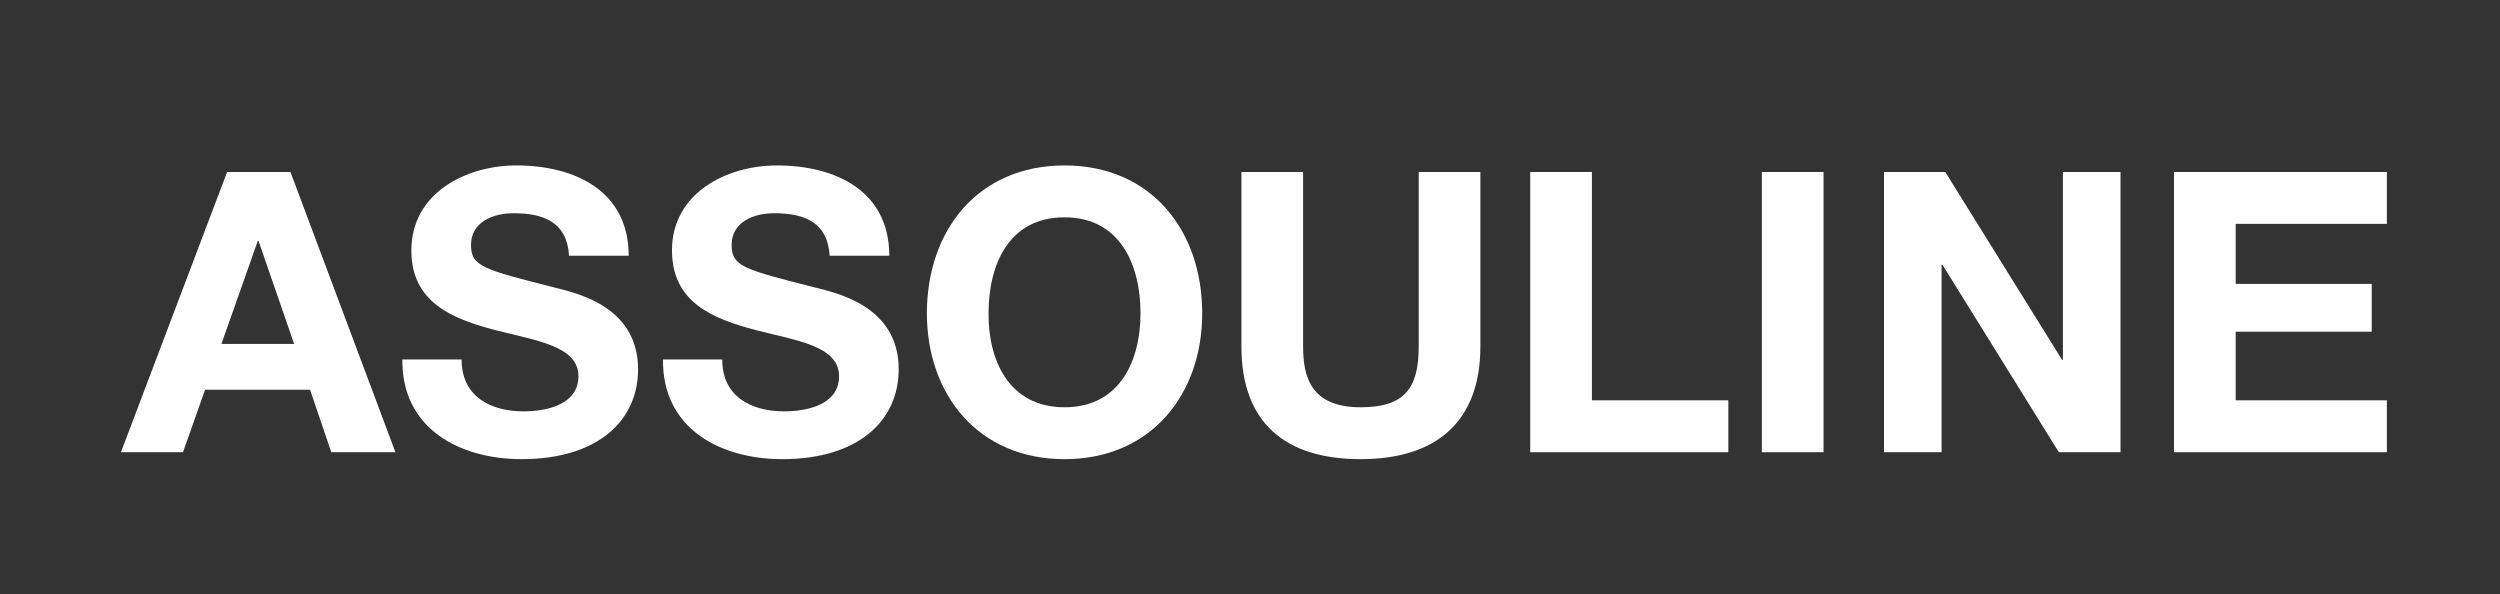
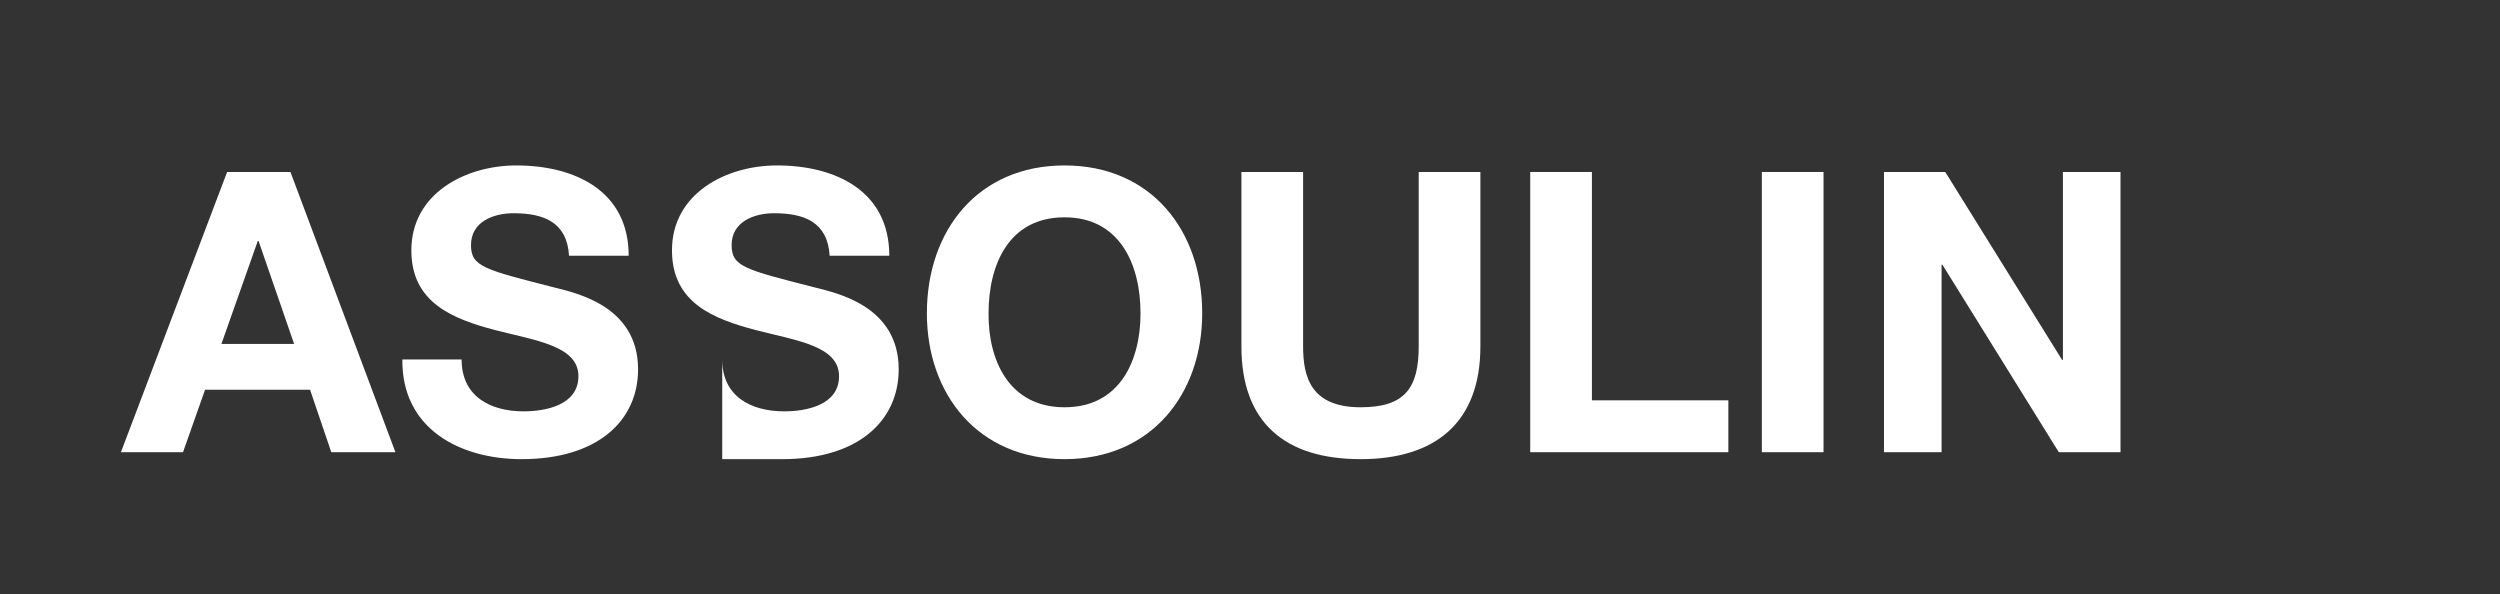
<svg xmlns="http://www.w3.org/2000/svg" version="1.1" id="Layer_1" x="0px" y="0px" viewBox="0 0 612 145.5" style="enable-background:new 0 0 612 145.5;" xml:space="preserve" width="612" height="145.5">
  <rect x="0" y="0" width="612" height="145.5" fill="#333333" stroke="none" />
  <style type="text/css">
	.st0{fill:#FFFFFF;}
</style>
  <g>
    <path class="st0" d="M55.6,42.1h15.5l25.7,68.6H81.1l-5.2-15.3H50.2l-5.4,15.3H29.6L55.6,42.1z M54.2,84.2H72l-8.7-25.2h-0.2   L54.2,84.2z" />
    <path class="st0" d="M113,88c0,9.1,7.1,12.7,15.2,12.7c5.3,0,13.4-1.5,13.4-8.6c0-7.4-10.3-8.7-20.4-11.3   c-10.2-2.7-20.5-6.6-20.5-19.5c0-14,13.3-20.8,25.7-20.8c14.3,0,27.5,6.2,27.5,22.1h-14.6c-0.5-8.3-6.3-10.4-13.6-10.4   c-4.8,0-10.4,2-10.4,7.8c0,5.3,3.3,6,20.5,10.4c5,1.3,20.4,4.4,20.4,20c0,12.6-9.9,22-28.5,22c-15.2,0-29.4-7.5-29.2-24.4H113z" />
-     <path class="st0" d="M176.8,88c0,9.1,7.1,12.7,15.2,12.7c5.3,0,13.4-1.5,13.4-8.6c0-7.4-10.3-8.7-20.4-11.3   c-10.2-2.7-20.5-6.6-20.5-19.5c0-14,13.3-20.8,25.7-20.8c14.3,0,27.5,6.2,27.5,22.1h-14.6c-0.5-8.3-6.3-10.4-13.6-10.4   c-4.8,0-10.4,2-10.4,7.8c0,5.3,3.3,6,20.5,10.4c5,1.3,20.4,4.4,20.4,20c0,12.6-9.9,22-28.5,22c-15.2,0-29.4-7.5-29.2-24.4H176.8z" />
+     <path class="st0" d="M176.8,88c0,9.1,7.1,12.7,15.2,12.7c5.3,0,13.4-1.5,13.4-8.6c0-7.4-10.3-8.7-20.4-11.3   c-10.2-2.7-20.5-6.6-20.5-19.5c0-14,13.3-20.8,25.7-20.8c14.3,0,27.5,6.2,27.5,22.1h-14.6c-0.5-8.3-6.3-10.4-13.6-10.4   c-4.8,0-10.4,2-10.4,7.8c0,5.3,3.3,6,20.5,10.4c5,1.3,20.4,4.4,20.4,20c0,12.6-9.9,22-28.5,22H176.8z" />
    <path class="st0" d="M260.6,40.5c21.2,0,33.7,15.9,33.7,36.2c0,19.8-12.5,35.7-33.7,35.7c-21.2,0-33.7-15.9-33.7-35.7   C226.9,56.4,239.4,40.5,260.6,40.5z M260.6,99.7c13.6,0,18.6-11.5,18.6-23c0-12-5.1-23.5-18.6-23.5c-13.6,0-18.6,11.5-18.6,23.5   C241.9,88.2,247,99.7,260.6,99.7z" />
    <path class="st0" d="M362.4,84.8c0,18.6-11,27.6-29.3,27.6c-18.5,0-29.2-8.9-29.2-27.6V42.1H319v42.7c0,7.5,1.9,14.9,14.1,14.9   c10.8,0,14.2-4.7,14.2-14.9V42.1h15.1V84.8z" />
    <path class="st0" d="M374.6,42.1h15.1v55.9h33.4v12.7h-48.5V42.1z" />
    <path class="st0" d="M431.3,42.1h15.1v68.6h-15.1V42.1z" />
    <path class="st0" d="M461.2,42.1h15l28.6,46h0.2v-46h14.1v68.6h-15.1l-28.5-45.9h-0.2v45.9h-14.1V42.1z" />
-     <path class="st0" d="M532.2,42.1h52.1v12.7h-37v14.7h33.3v11.7h-33.3v16.8h37v12.7h-52.1V42.1z" />
  </g>
</svg>